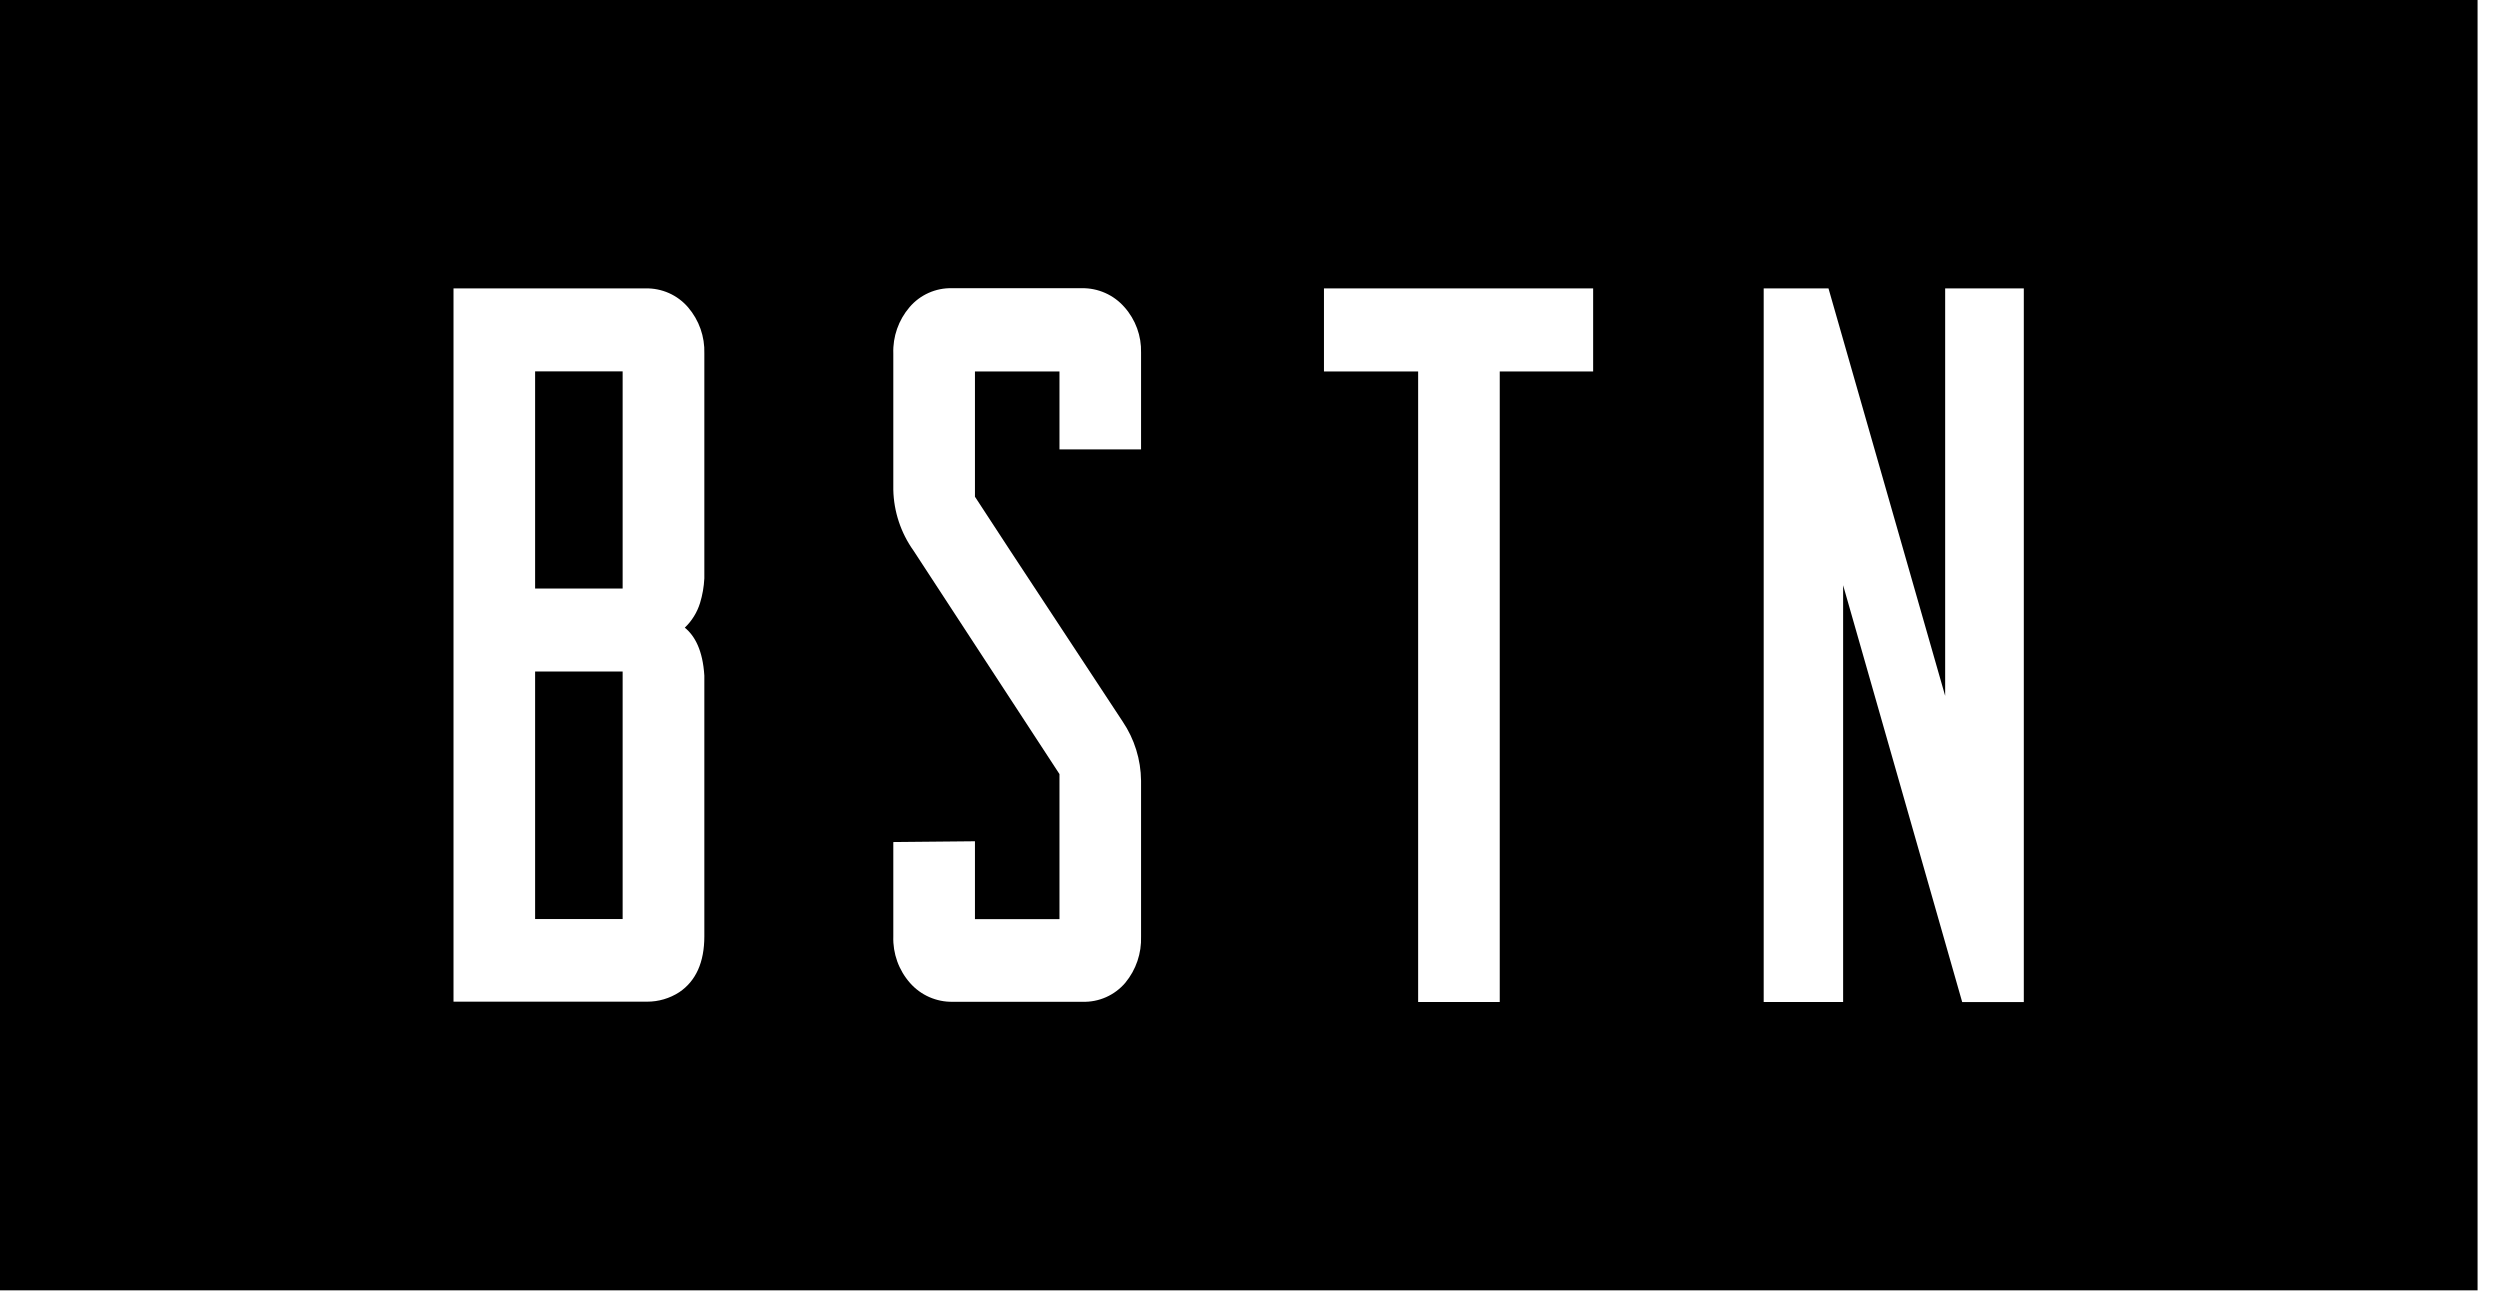
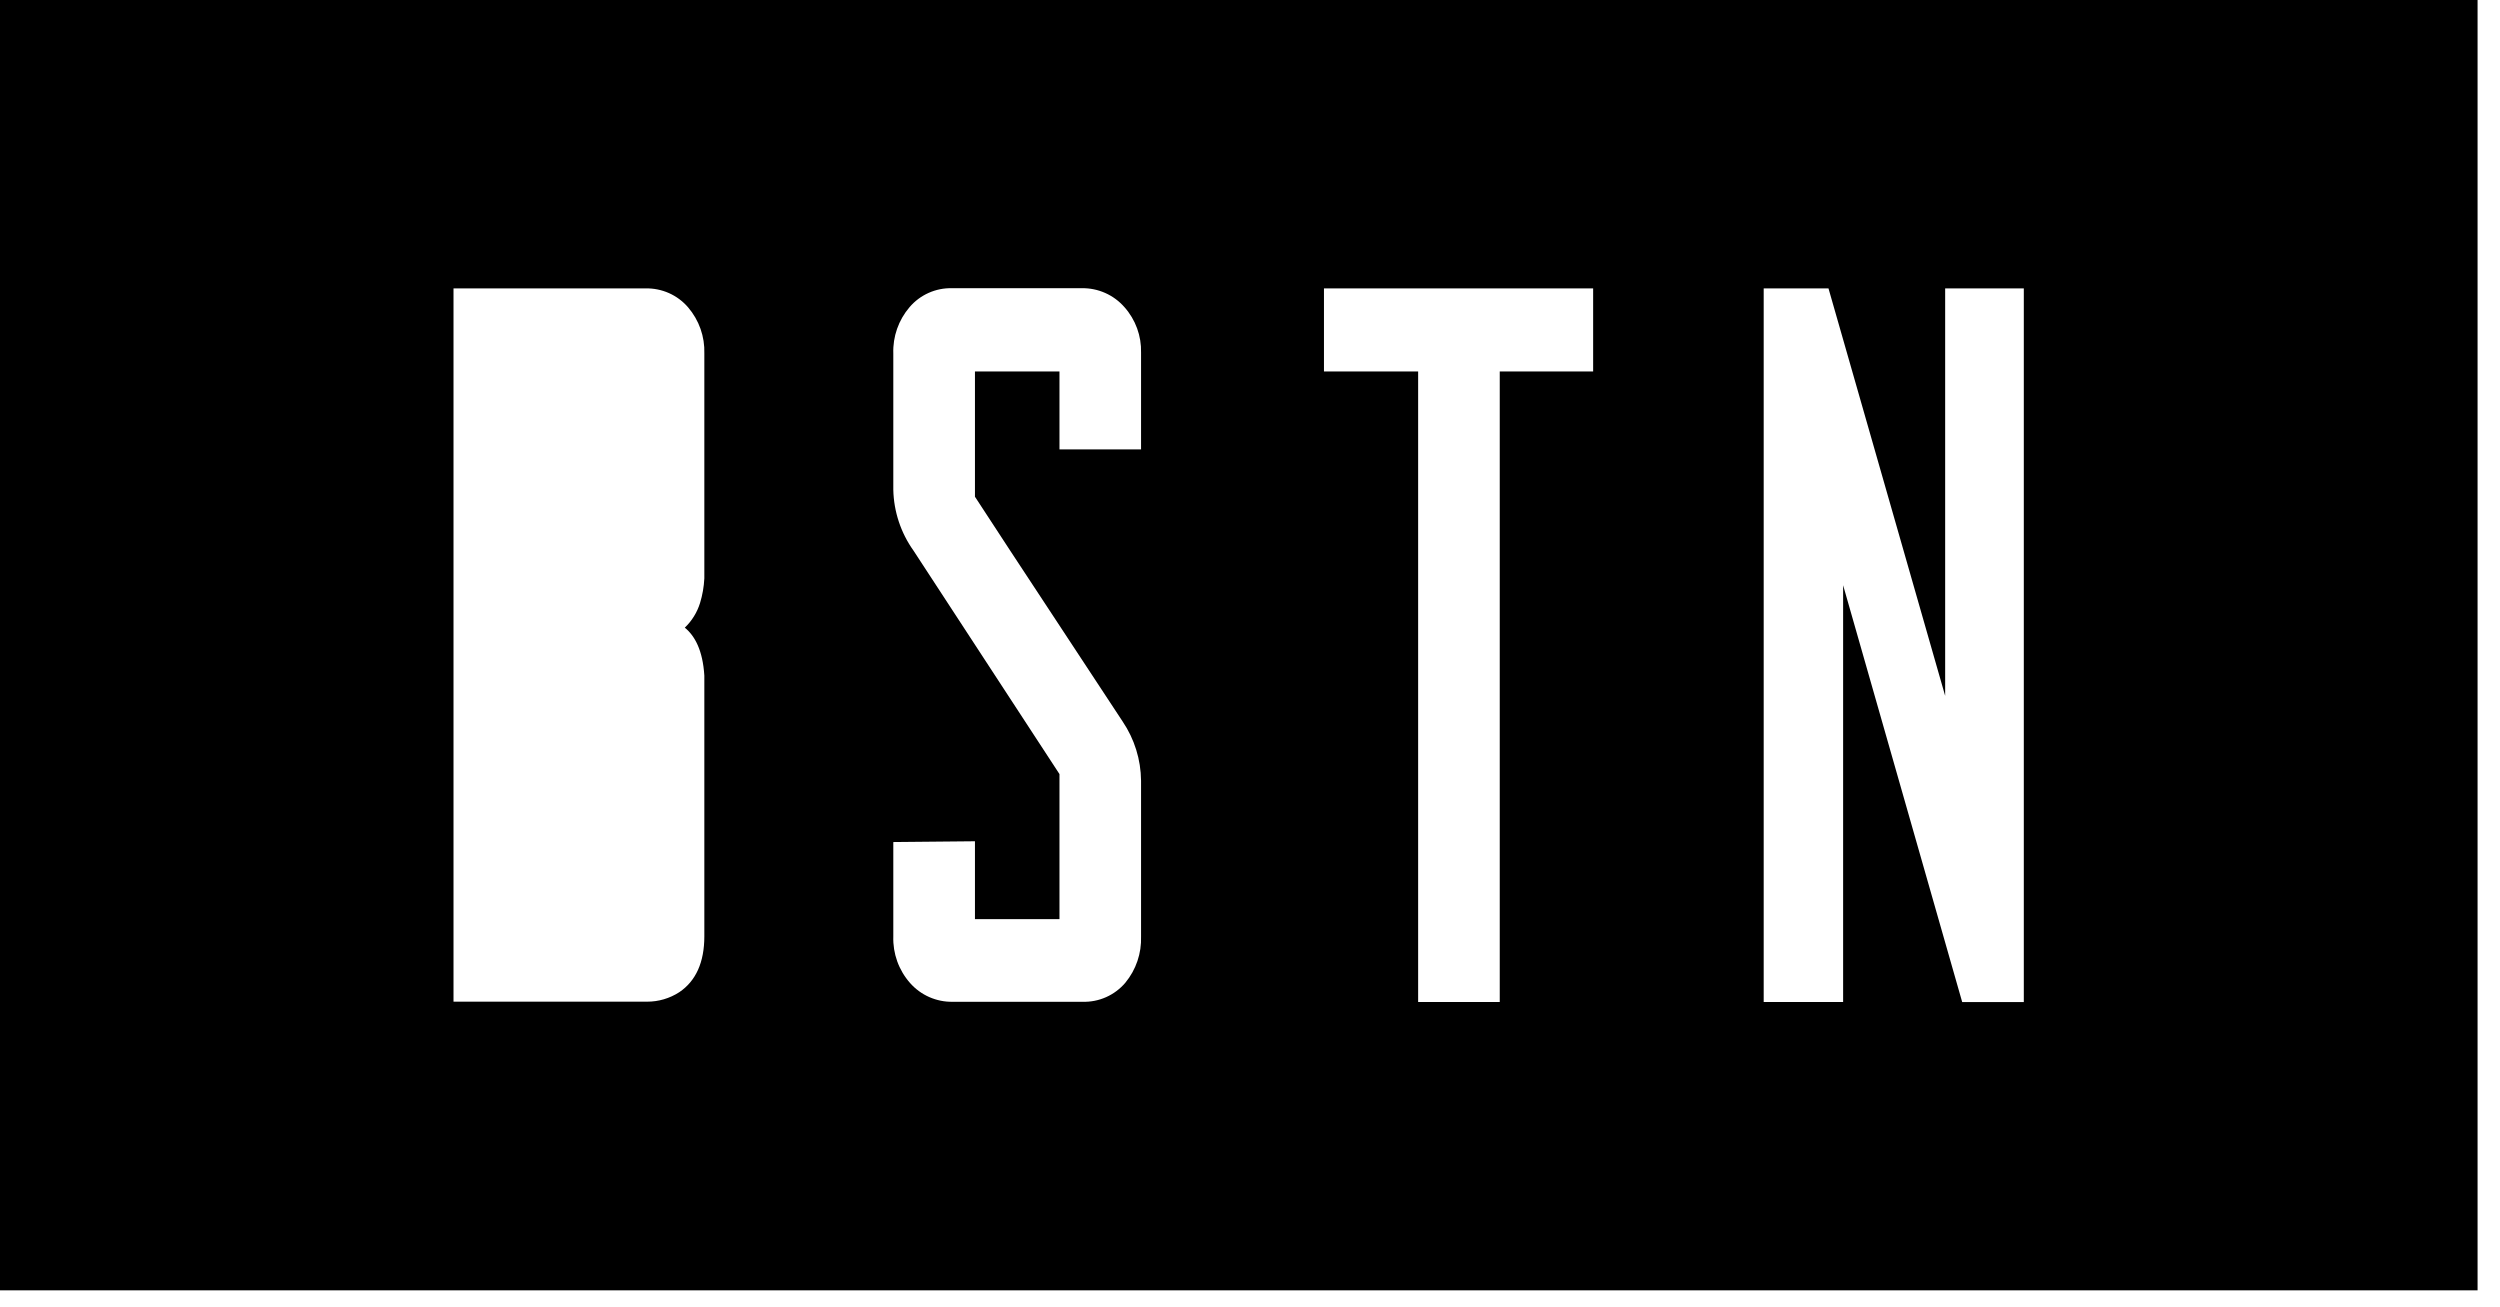
<svg xmlns="http://www.w3.org/2000/svg" width="109" height="57" viewBox="0 0 109 57" fill="none">
-   <path d="M27.147 16.192H23.331V25.66H27.147V16.192Z" fill="black" />
+   <path d="M27.147 16.192V25.66H27.147V16.192Z" fill="black" />
  <path d="M0 0V56.259H108.022V0H0ZM30.709 25.218C30.691 25.583 30.628 25.945 30.521 26.294C30.394 26.702 30.166 27.071 29.857 27.366C30.291 27.718 30.641 28.348 30.709 29.456V40.825C30.709 41.954 30.343 42.771 29.616 43.26C29.198 43.531 28.71 43.675 28.211 43.673H19.773V12.574H28.143C28.495 12.566 28.843 12.636 29.165 12.778C29.486 12.921 29.771 13.133 30 13.399C30.48 13.959 30.733 14.677 30.709 15.414V25.218ZM49.75 19.593H46.193V16.197H42.508V21.657C42.798 22.112 44.224 24.288 48.947 31.457C49.462 32.22 49.741 33.117 49.75 34.038V40.83C49.775 41.563 49.532 42.281 49.065 42.847C48.836 43.117 48.549 43.332 48.225 43.476C47.901 43.62 47.549 43.689 47.195 43.678H41.538C41.186 43.685 40.837 43.614 40.515 43.472C40.193 43.33 39.907 43.119 39.675 42.855C39.184 42.297 38.924 41.573 38.948 40.83V36.713L42.508 36.679V40.075H46.193V33.75C45.822 33.178 43.68 29.897 39.83 24.009C39.276 23.232 38.969 22.307 38.948 21.354V15.414C38.923 14.675 39.176 13.953 39.657 13.392C39.884 13.125 40.168 12.913 40.488 12.77C40.808 12.627 41.156 12.557 41.506 12.566H47.163C47.516 12.559 47.864 12.63 48.186 12.773C48.508 12.915 48.794 13.127 49.026 13.392C49.511 13.937 49.77 14.647 49.75 15.377V19.593ZM69.461 16.197H65.389V43.686H61.831V16.197H57.725V12.574H69.461V16.197ZM88.238 43.691H85.552L80.36 25.516V43.686H76.897V12.574H79.722L84.809 30.339V12.574H88.238V43.691Z" fill="black" />
-   <path d="M27.147 29.278H23.331V40.07H27.147V29.278Z" fill="black" />
</svg>